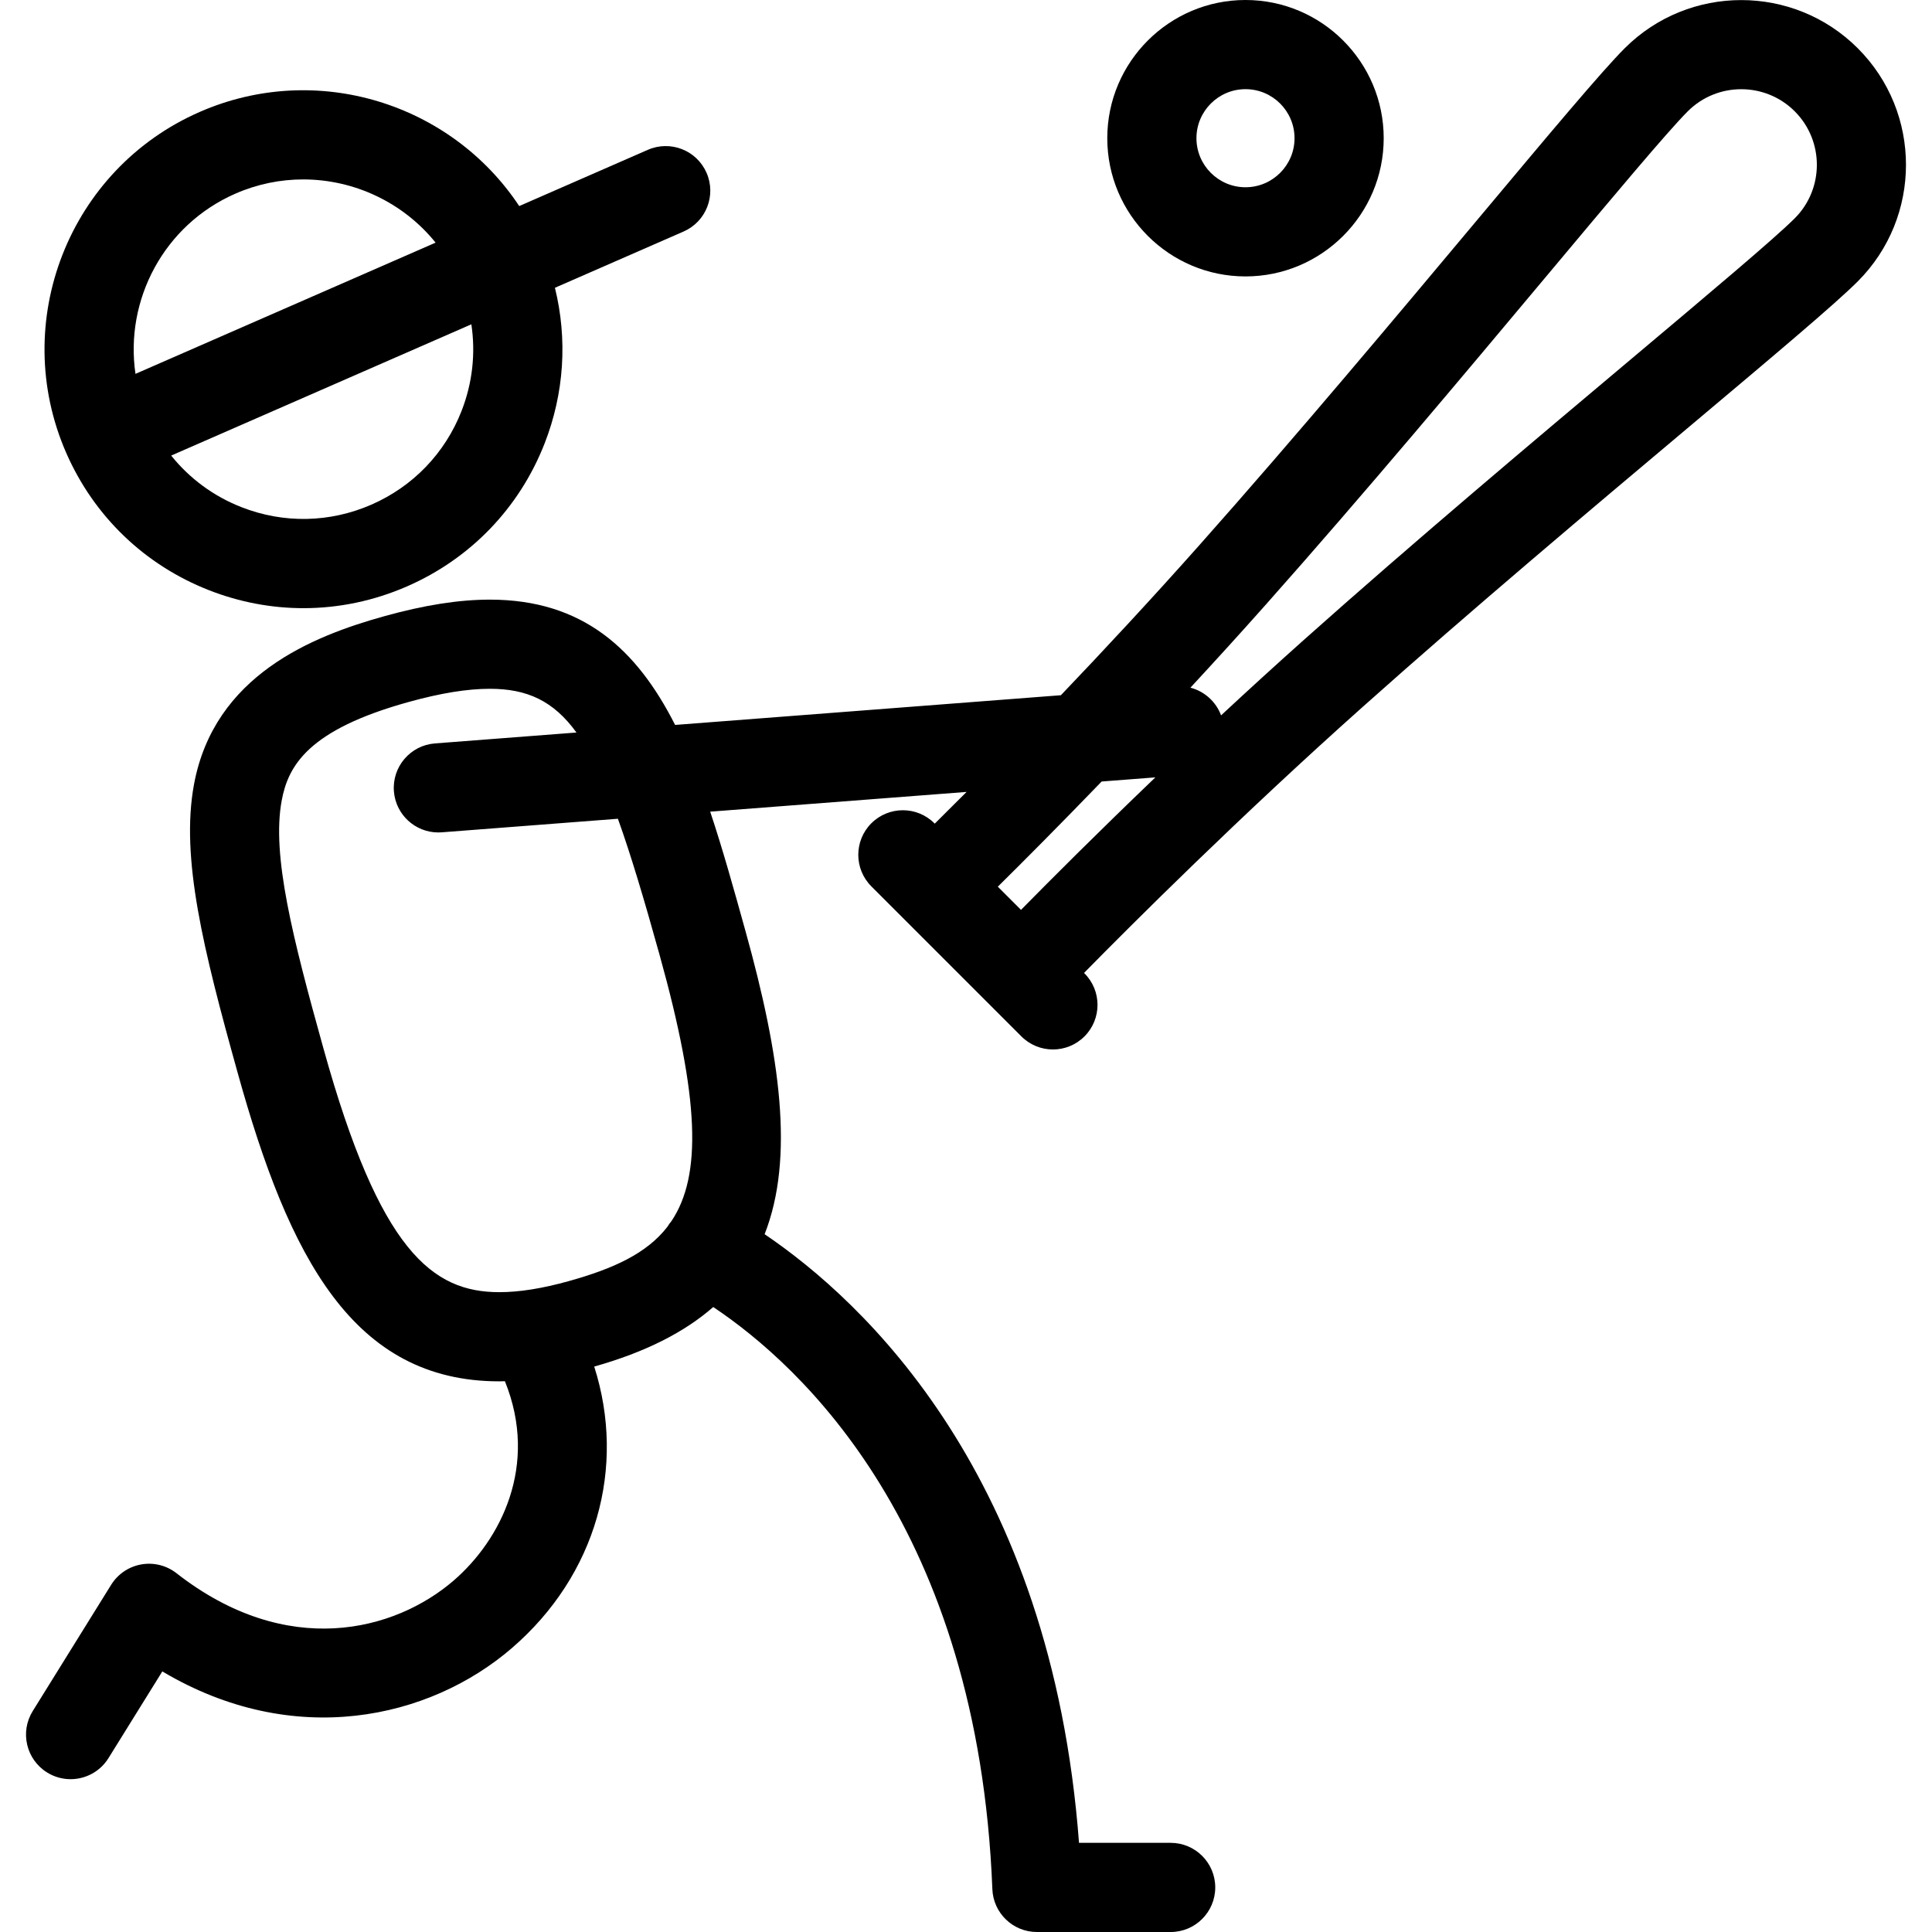
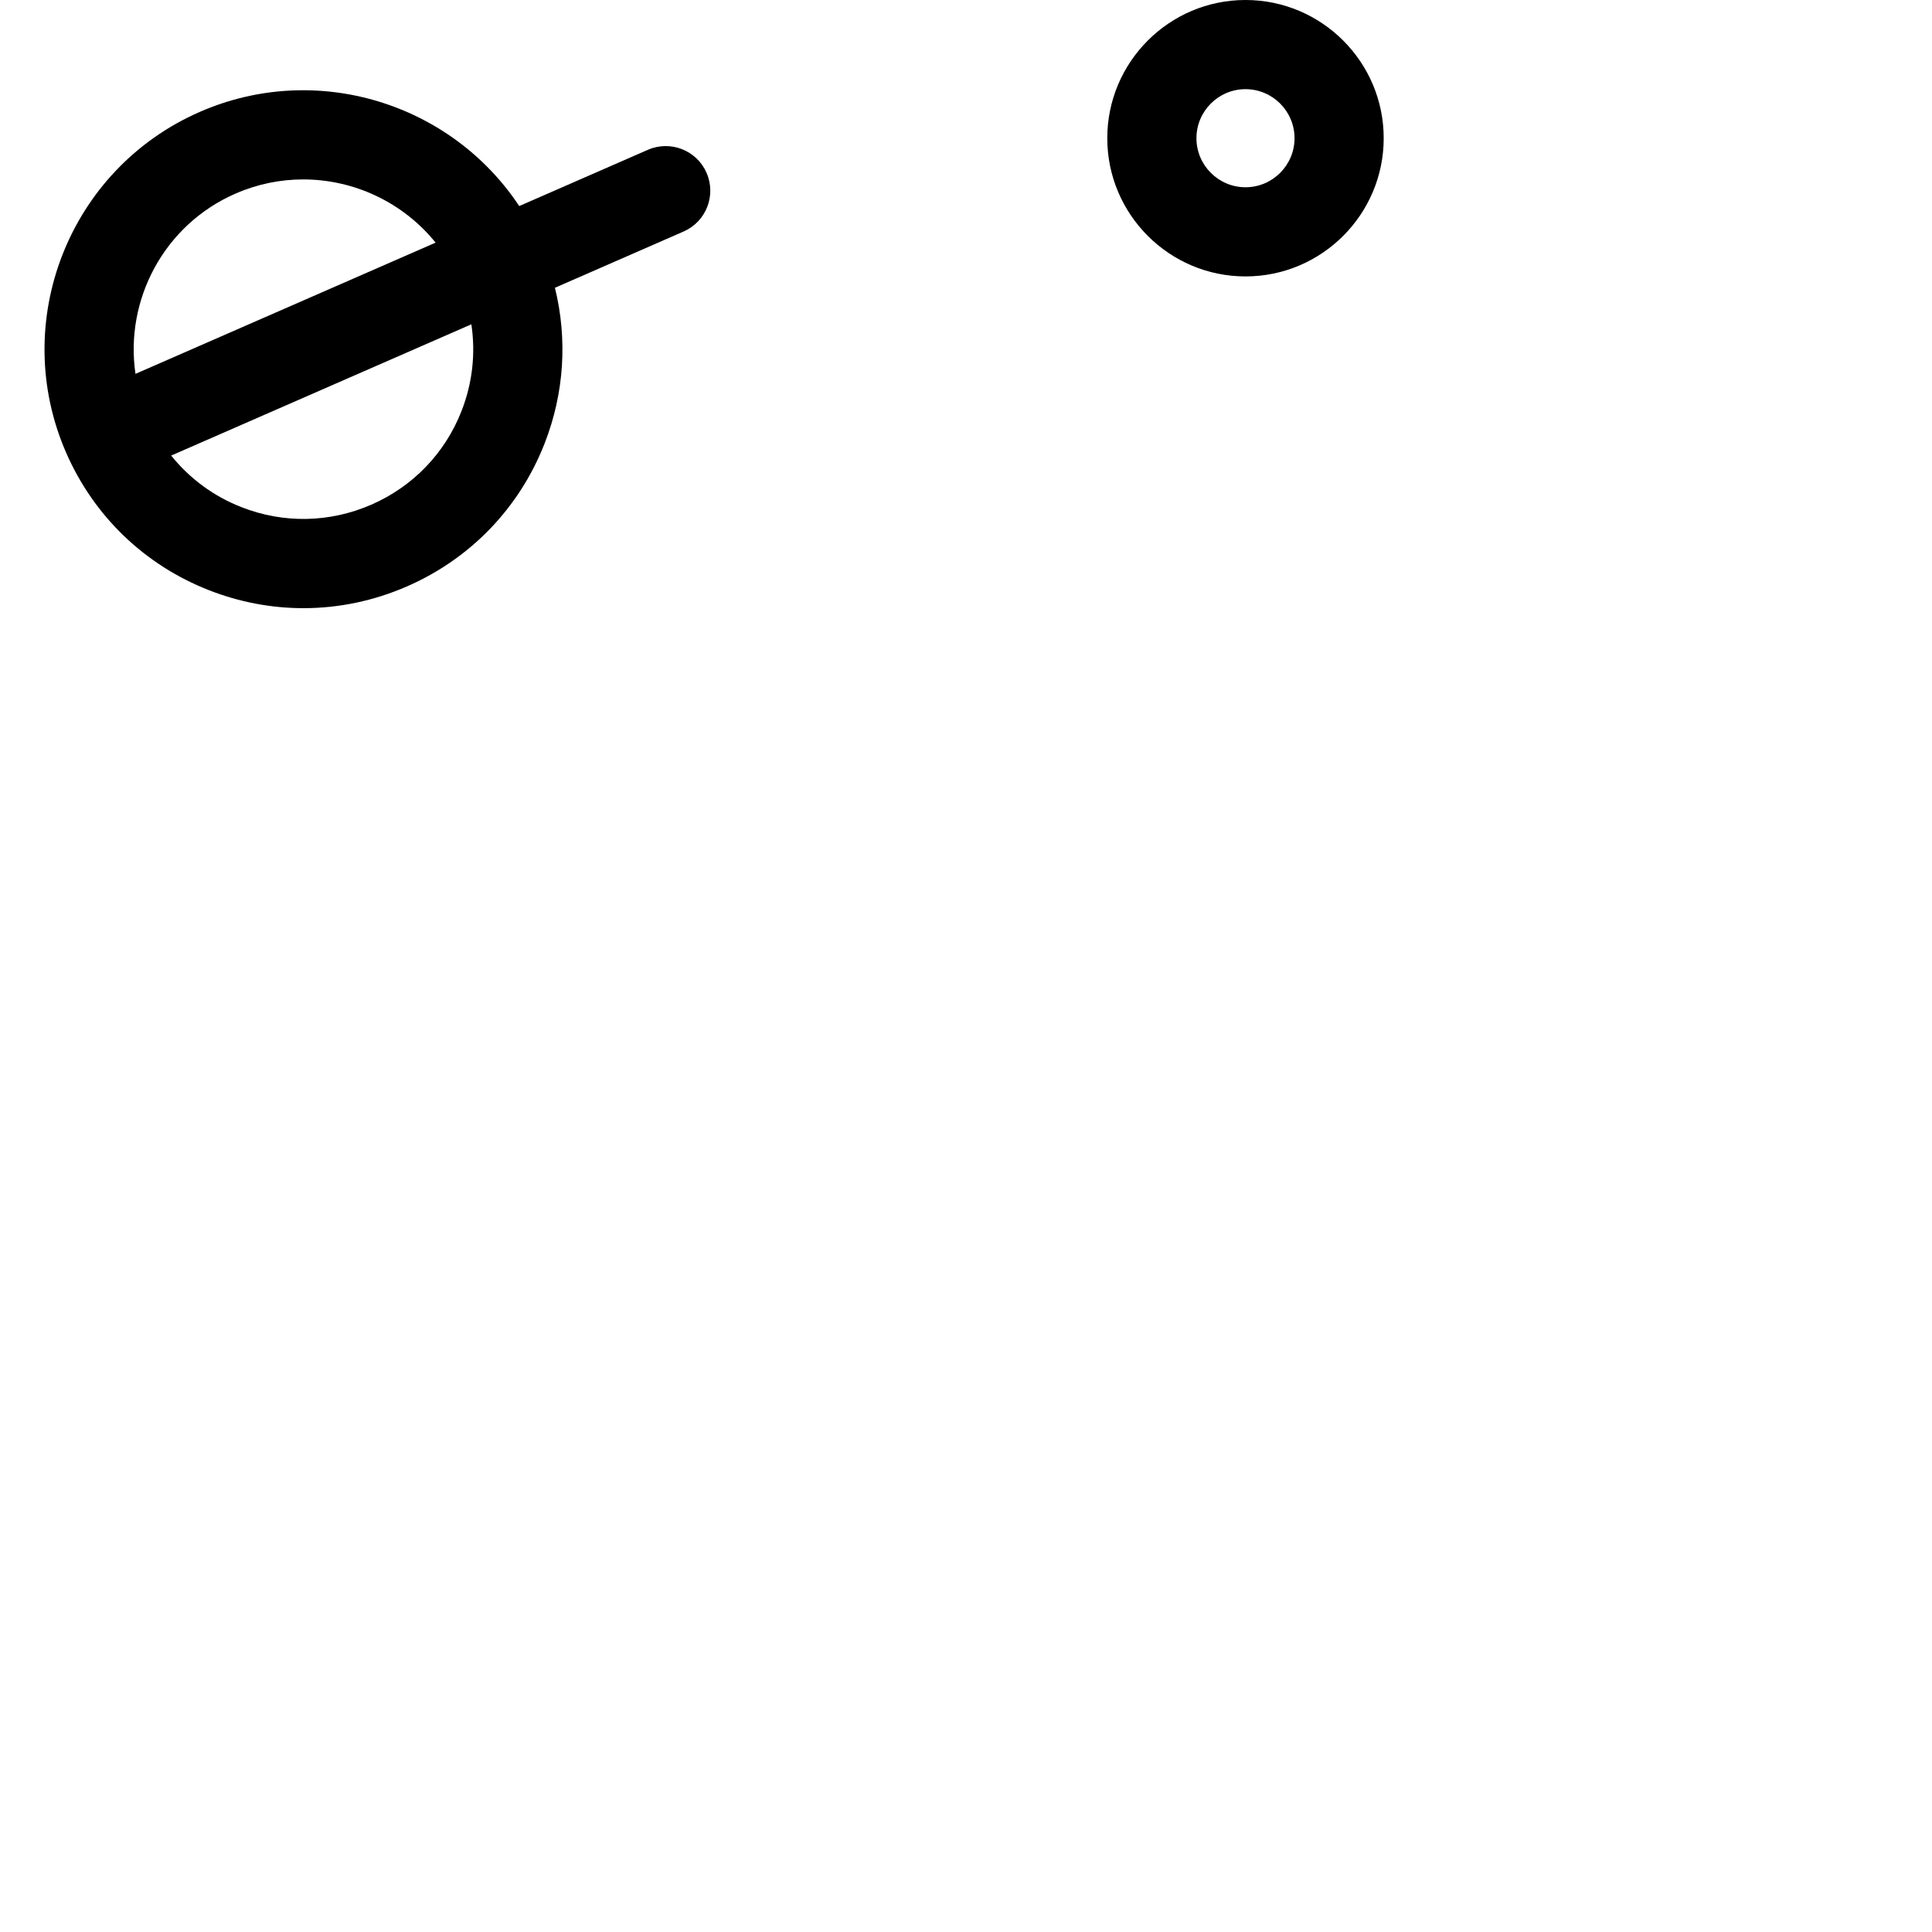
<svg xmlns="http://www.w3.org/2000/svg" version="1.1" id="Capa_1" x="0px" y="0px" viewBox="0 0 433.334 433.334" style="enable-background:new 0 0 433.334 433.334;" xml:space="preserve">
  <g>
-     <path d="M416.688,10.828c-14.413-14.413-37.867-14.413-52.282,0c-5.164,5.165-16.797,19.059-32.898,38.289   c-18.123,21.646-40.678,48.585-62.366,73.008c-10.87,12.241-21.61,23.776-31.191,33.808l-86.529,6.663   c-8.588-16.952-20.679-28.104-41.551-28.104c-6.929,0-14.67,1.215-23.66,3.715c-16.158,4.484-38.164,13.273-42.698,37.726   c-3.052,16.459,2.121,37.148,9.761,64.569c11.548,41.61,25.952,69.323,58.72,69.323c0.413,0,0.836-0.017,1.254-0.026   c7.646,18.899-0.958,35.615-11.495,44.706c-13.169,11.36-37.353,17.743-62.171-1.649c-2.237-1.748-5.11-2.463-7.907-1.966   c-2.795,0.497-5.247,2.158-6.745,4.57l-17.588,28.32c-2.914,4.692-1.473,10.857,3.22,13.771c1.642,1.02,3.465,1.506,5.266,1.506   c3.344,0,6.611-1.677,8.505-4.726l12.076-19.445c29.479,17.539,59.93,10.703,78.409-5.239   c18.97-16.366,25.667-40.534,18.463-63.135c11.507-3.244,20.251-7.716,26.697-13.355c19.731,13.175,59.42,49.612,62.603,130.57   c0.211,5.366,4.622,9.607,9.992,9.607h30c5.522,0,10-4.477,10-10c0-5.523-4.478-10-10-10h-20.556   c-6.196-82.464-48.365-121.523-70.516-136.512c6.721-17.119,3.499-40.015-4.29-67.985c-2.598-9.357-5.116-18.405-7.917-26.789   l57.507-4.428c-2.726,2.737-5.124,5.121-7.141,7.114l-0.078-0.078c-3.904-3.905-10.234-3.905-14.143-0.001   c-3.905,3.905-3.905,10.237,0,14.142l33.659,33.66c1.953,1.953,4.512,2.929,7.071,2.929c2.559,0,5.118-0.977,7.071-2.929   c3.905-3.905,3.905-10.237,0-14.142l-0.096-0.096c11.214-11.406,35.075-35.196,62.478-59.648   c24.558-21.913,51.613-44.662,73.354-62.94c18.925-15.912,32.598-27.408,37.711-32.52   C431.102,48.696,431.102,25.242,416.688,10.828z M147.942,214.194c8.996,32.305,9.471,49.483,2.681,59.665   c-0.342,0.4-0.648,0.839-0.931,1.301c-4.635,5.985-12.082,9.38-22.038,12.161c-6.027,1.684-11.15,2.503-15.661,2.503   c-14.987,0-26.814-9.146-39.451-54.681c-6.914-24.819-11.633-43.332-9.364-55.565c1.444-7.789,5.882-15.857,28.386-22.102   c7.226-2.009,13.215-2.985,18.308-2.985c8.349,0,14.274,2.702,19.422,9.808l-31.742,2.444c-5.507,0.424-9.627,5.232-9.203,10.738   c0.404,5.246,4.785,9.233,9.96,9.233c0.258,0,0.518-0.01,0.778-0.03l39.503-3.042C141.492,191.712,144.49,201.758,147.942,214.194z    M229.004,204.077l-5.201-5.201c5.455-5.392,13.623-13.574,23.289-23.589l12.051-0.928   C246.135,186.819,235.531,197.442,229.004,204.077z M402.546,48.968c-4.503,4.503-19.303,16.946-36.439,31.355   c-21.84,18.363-49.022,41.217-73.799,63.326c-6.369,5.683-12.546,11.33-18.431,16.804c-1.137-3.075-3.725-5.398-6.876-6.212   c5.565-6.008,11.312-12.321,17.097-18.836c21.881-24.64,44.54-51.704,62.746-73.449c14.576-17.41,27.165-32.446,31.705-36.985   c6.616-6.616,17.381-6.616,23.997,0C409.162,31.586,409.162,42.352,402.546,48.968z" />
    <path d="M46.898,132.388c6.858,2.682,14.016,4.02,21.166,4.02c7.903,0,15.796-1.635,23.255-4.896   c14.226-6.22,25.172-17.594,30.822-32.027c4.417-11.284,5.172-23.391,2.325-34.938L153.32,51.93   c5.059-2.213,7.368-8.109,5.155-13.169c-2.213-5.061-8.107-7.367-13.169-5.156l-28.848,12.614   c-15.277-23.075-45.453-32.575-71.667-21.113C15.455,37.935,2.02,72.234,14.846,101.565   C21.066,115.79,32.449,126.737,46.898,132.388z M103.517,92.193c-3.702,9.458-10.88,16.913-20.211,20.993   c-9.315,4.073-19.659,4.277-29.123,0.576c-6.284-2.458-11.675-6.451-15.788-11.58l67.328-29.44   C106.699,79.248,105.975,85.916,103.517,92.193z M52.804,43.431c4.95-2.165,10.114-3.188,15.2-3.188   c11.416,0,22.431,5.163,29.697,14.179L30.387,83.855C27.951,67.295,36.742,50.455,52.804,43.431z" />
    <path d="M279.355,62c17.094,0,31-13.907,31-31s-13.906-31-31-31c-17.094,0-31,13.907-31,31S262.262,62,279.355,62z M279.355,20   c6.065,0,11,4.935,11,11s-4.935,11-11,11s-11-4.935-11-11S273.29,20,279.355,20z" />
  </g>
  <g>
</g>
  <g>
</g>
  <g>
</g>
  <g>
</g>
  <g>
</g>
  <g>
</g>
  <g>
</g>
  <g>
</g>
  <g>
</g>
  <g>
</g>
  <g>
</g>
  <g>
</g>
  <g>
</g>
  <g>
</g>
  <g>
</g>
</svg>